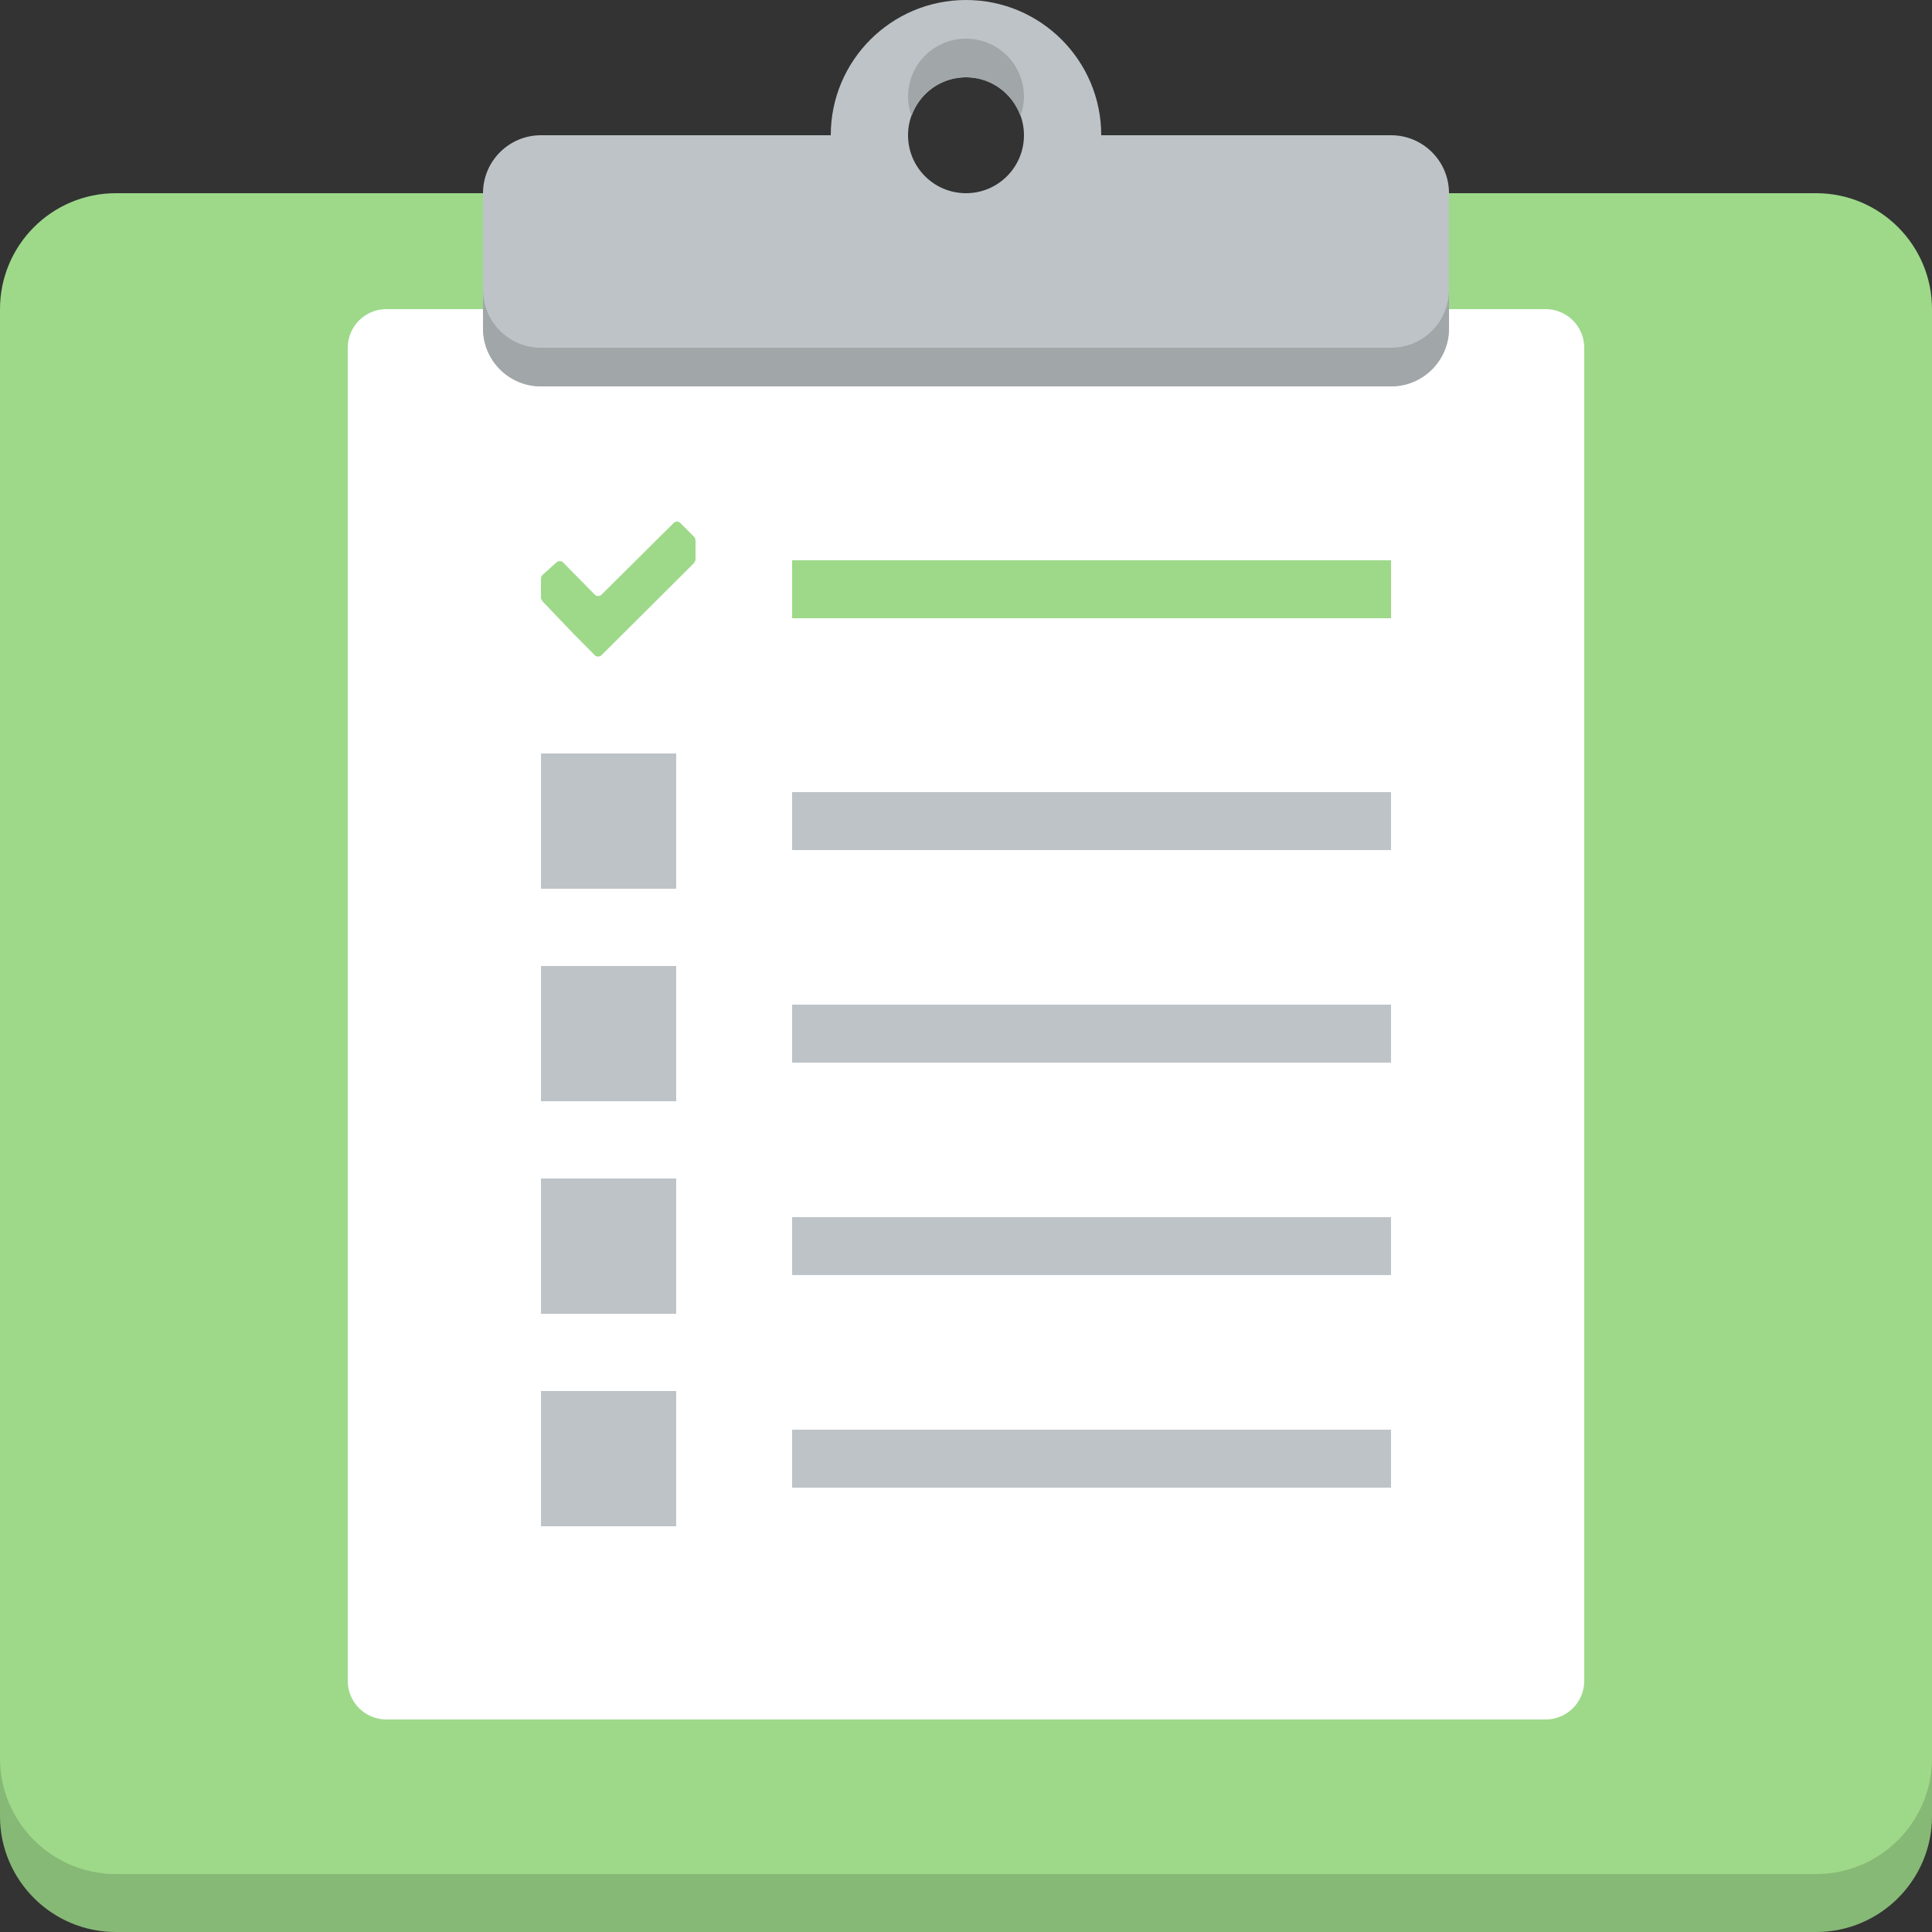
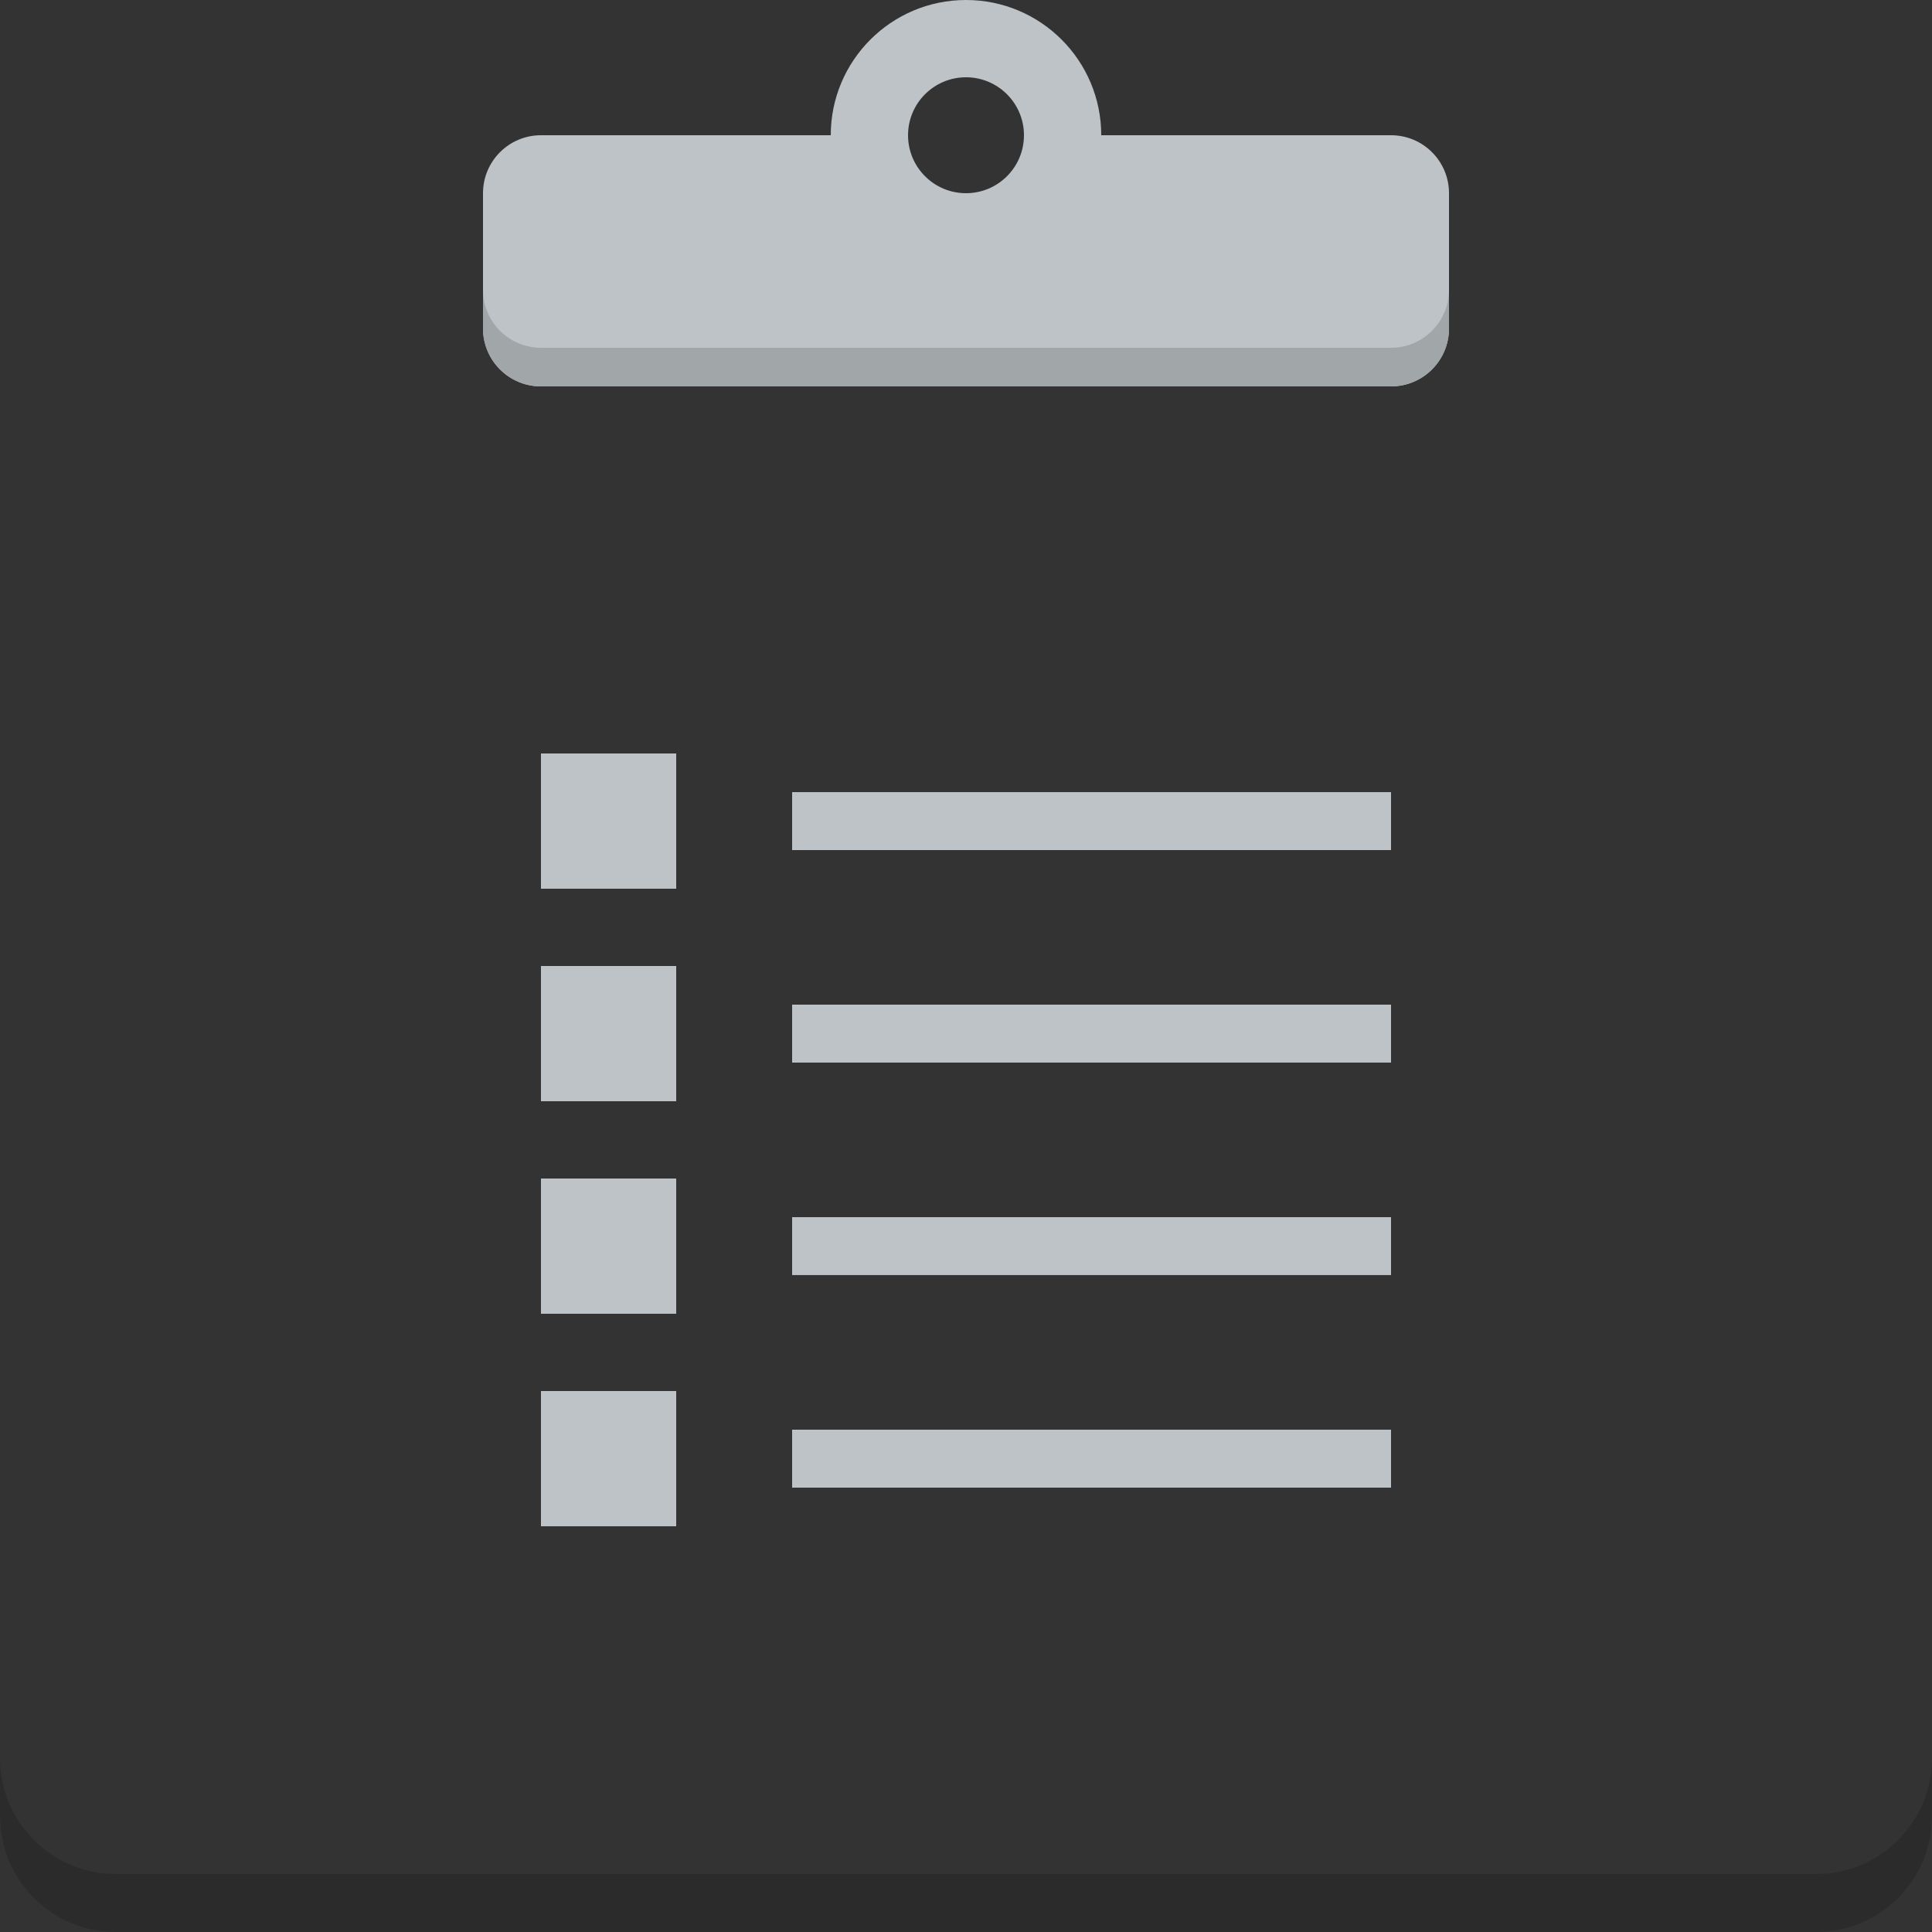
<svg xmlns="http://www.w3.org/2000/svg" version="1.1" id="Layer_1" x="0px" y="0px" width="100px" height="100px" viewBox="0 0 100 100" enable-background="new 0 0 100 100" xml:space="preserve">
  <rect x="0" y="0" width="100" height="100" fill="#333333" stroke="none" />
-   <path fill="#9ED98A" d="M100,94c0,3.313-2.688,6-6,6H6c-3.313,0-6-2.688-6-6V16c0-3.313,2.687-6,6-6h88c3.313,0,6,2.687,6,6V94z" />
-   <path fill="#FFFFFF" d="M82,87c0,1.104-0.896,2-2,2H20c-1.104,0-2-0.896-2-2V18c0-1.104,0.896-2,2-2h60c1.104,0,2,0.896,2,2V87z" />
  <path fill="#BDC3C7" d="M72,20H28c-1.657,0-3-1.343-3-3v-7c0-1.657,1.343-3,3-3h15c0-3.866,3.134-7,7-7s7,3.134,7,7h15  c1.657,0,3,1.343,3,3v7C75,18.657,73.657,20,72,20z M50,4c-1.657,0-3,1.344-3,3c0,1.657,1.343,3,3,3s3-1.343,3-3  C53,5.344,51.657,4,50,4z" />
  <path fill="#A1A6A9" d="M72,20H28c-1.656,0-3-1.343-3-3v-2c0,1.657,1.344,3,3,3h44c1.656,0,3-1.343,3-3v2C75,18.657,73.656,20,72,20  z" />
  <path opacity="0.15" enable-background="new    " d="M94,97H6c-3.313,0-6-2.688-6-6v3c0,3.313,2.687,6,6,6h88c3.313,0,6-2.688,6-6  v-3C100,94.313,97.313,97,94,97z" />
  <path fill="#BDC3C7" d="M41,40.999v3h31v-3H41z M41,55h31v-3.001H41V55z M41,65.998h31v-2.999H41V65.998z M41,76.999h31v-3H41  V76.999z M28,45.999h7v-7h-7V45.999z M28,56.999h7v-7h-7V56.999z M28,67.999h7v-7h-7V67.999z M28,79h7v-7.001h-7V79z" />
-   <path fill="#9ED98A" d="M41,29v3.001h31V29H41z M35.927,27.786l-0.708-0.713c-0.097-0.098-0.256-0.098-0.354,0l-3.728,3.703  c-0.098,0.099-0.257,0.099-0.354,0l-1.633-1.66c-0.048-0.049-0.112-0.072-0.175-0.073c-0.064,0-0.13,0.023-0.179,0.073l-0.722,0.648  C28.026,29.813,28,29.874,28,29.939l0.011,0.054H28v0.998h0.011l0.063,0.127l1.647,1.725l0.354,0.355l0.708,0.713  c0.097,0.098,0.256,0.098,0.354,0l4.79-4.771l0.067-0.144H36v-0.998h-0.006C36.004,27.922,35.984,27.843,35.927,27.786z" />
-   <path fill="#A1A6A9" d="M50,4c1.305,0,2.402,0.837,2.816,2C52.928,5.687,53,5.354,53,5.001c0-1.657-1.344-3-3-3  c-1.657,0-3.001,1.343-3.001,3c0,0.353,0.072,0.686,0.184,1C47.596,4.838,48.695,4,50,4z" />
</svg>